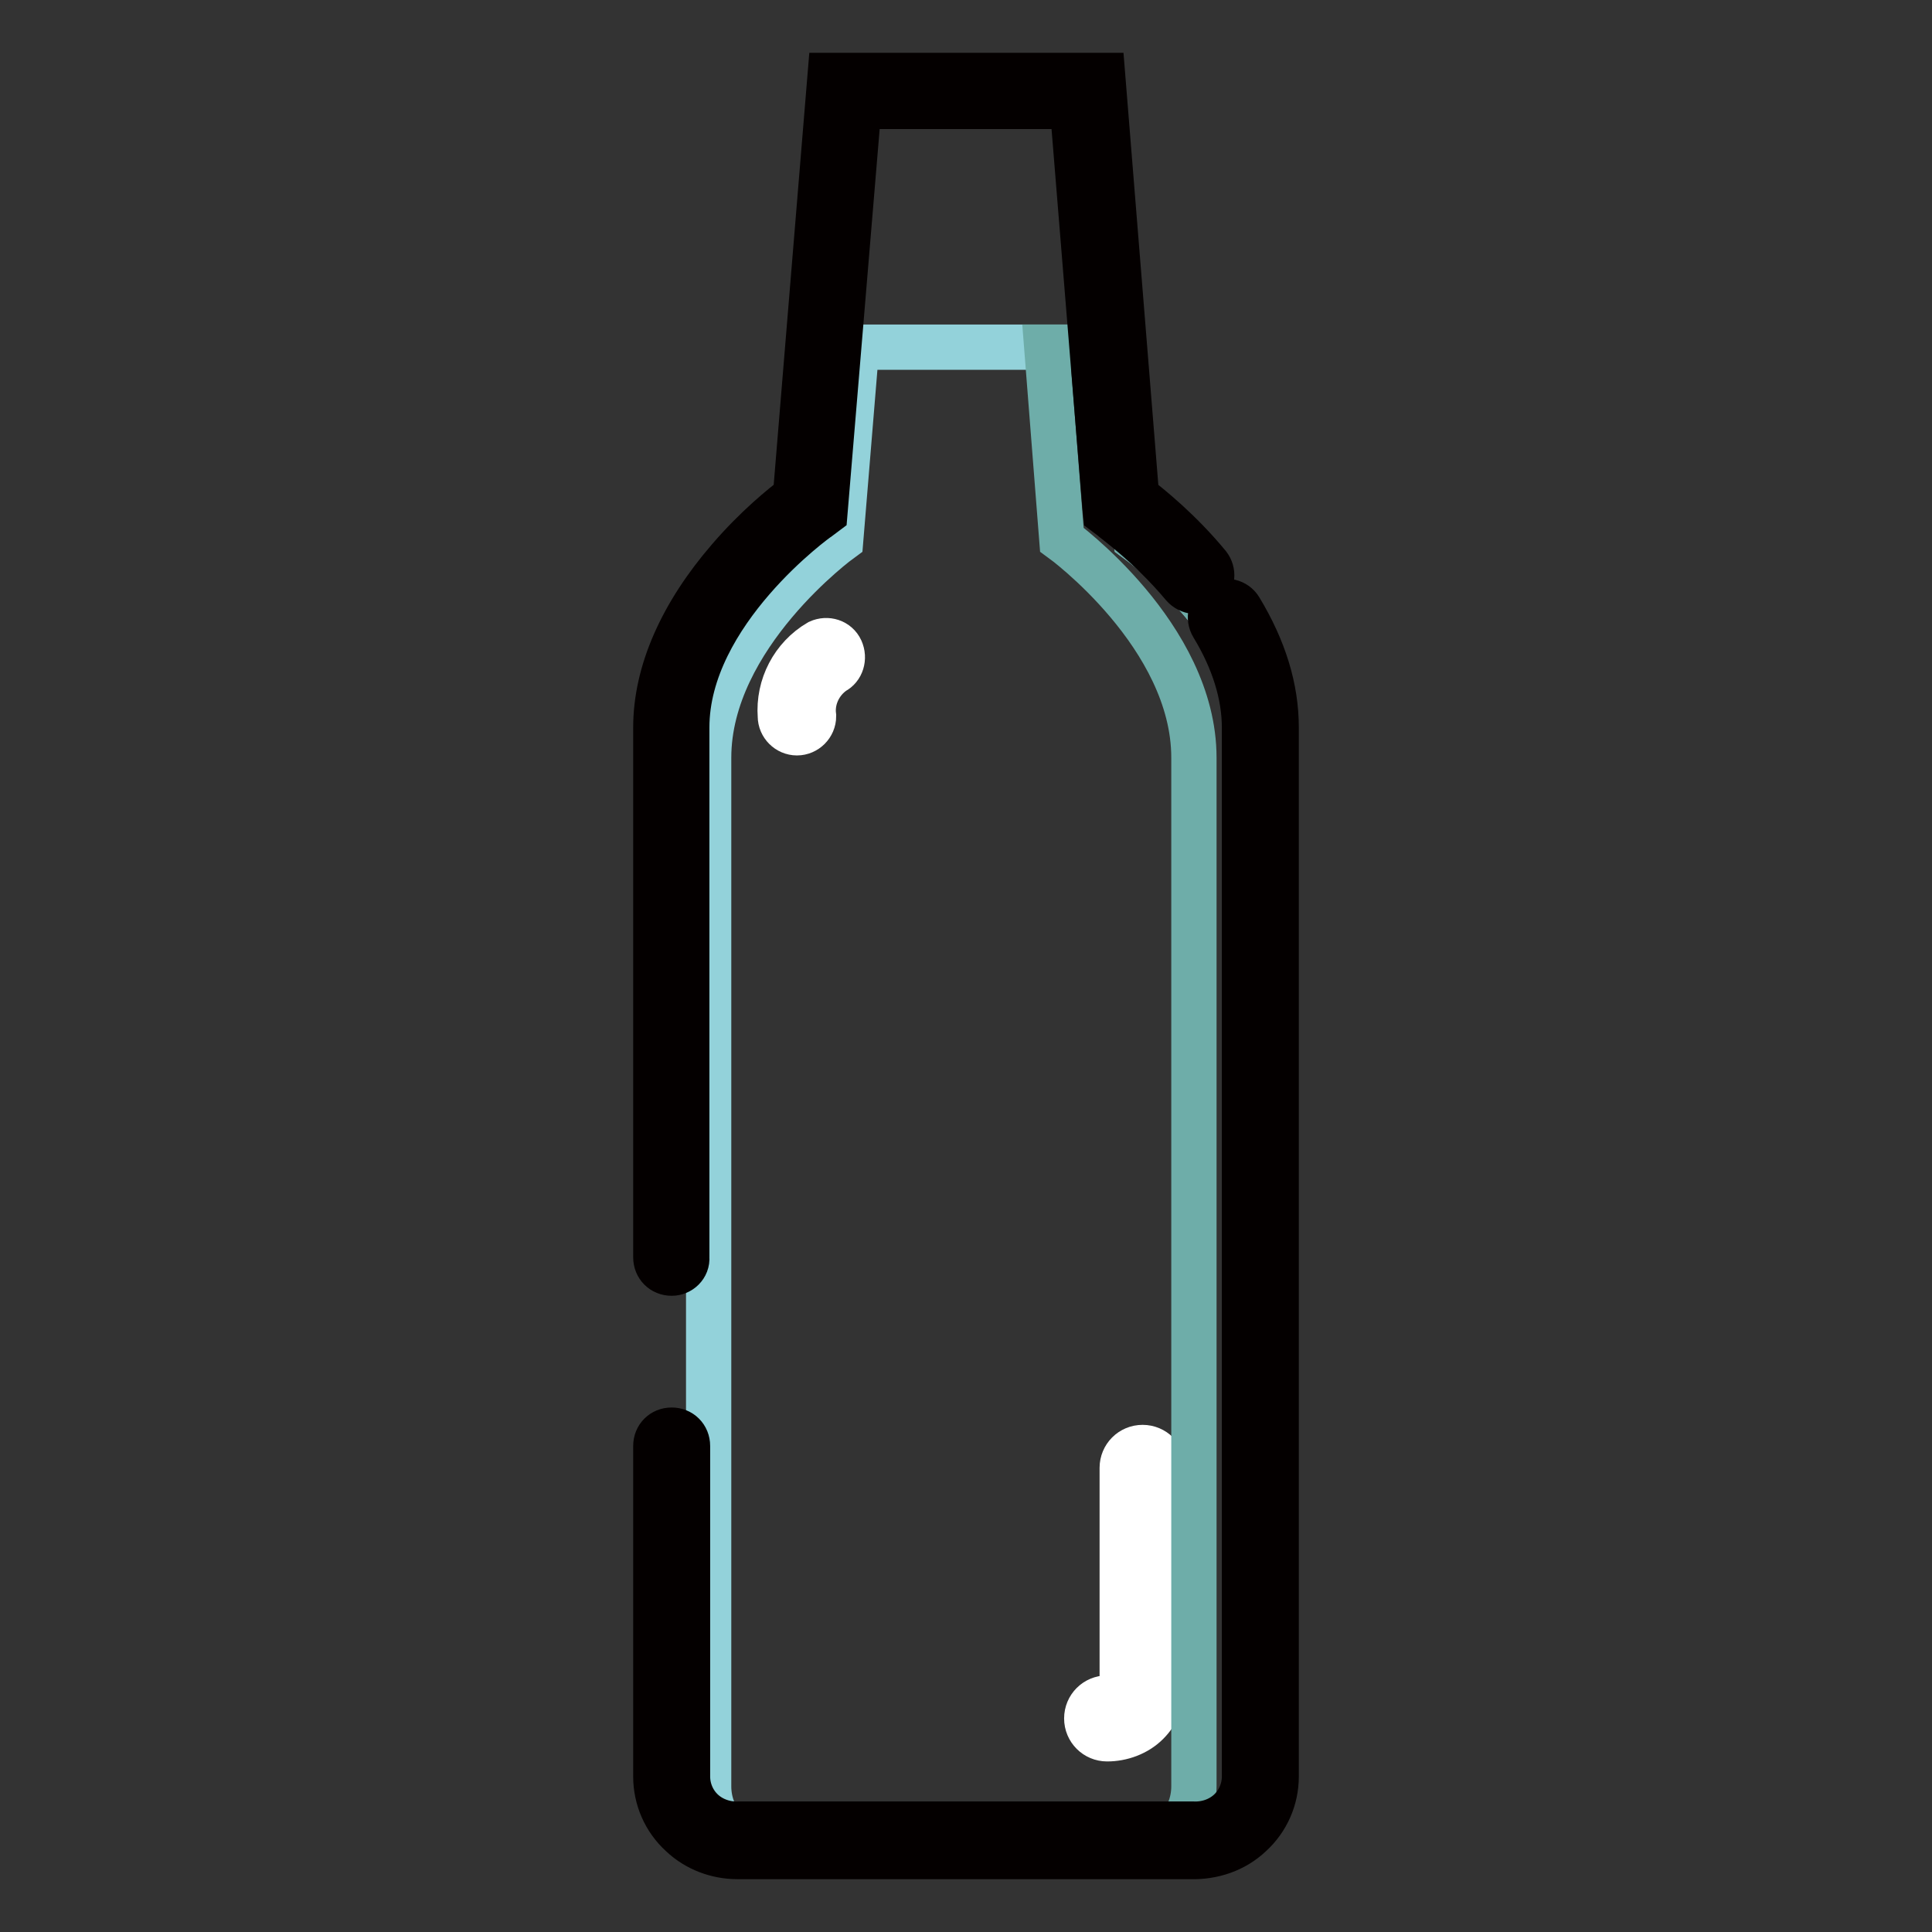
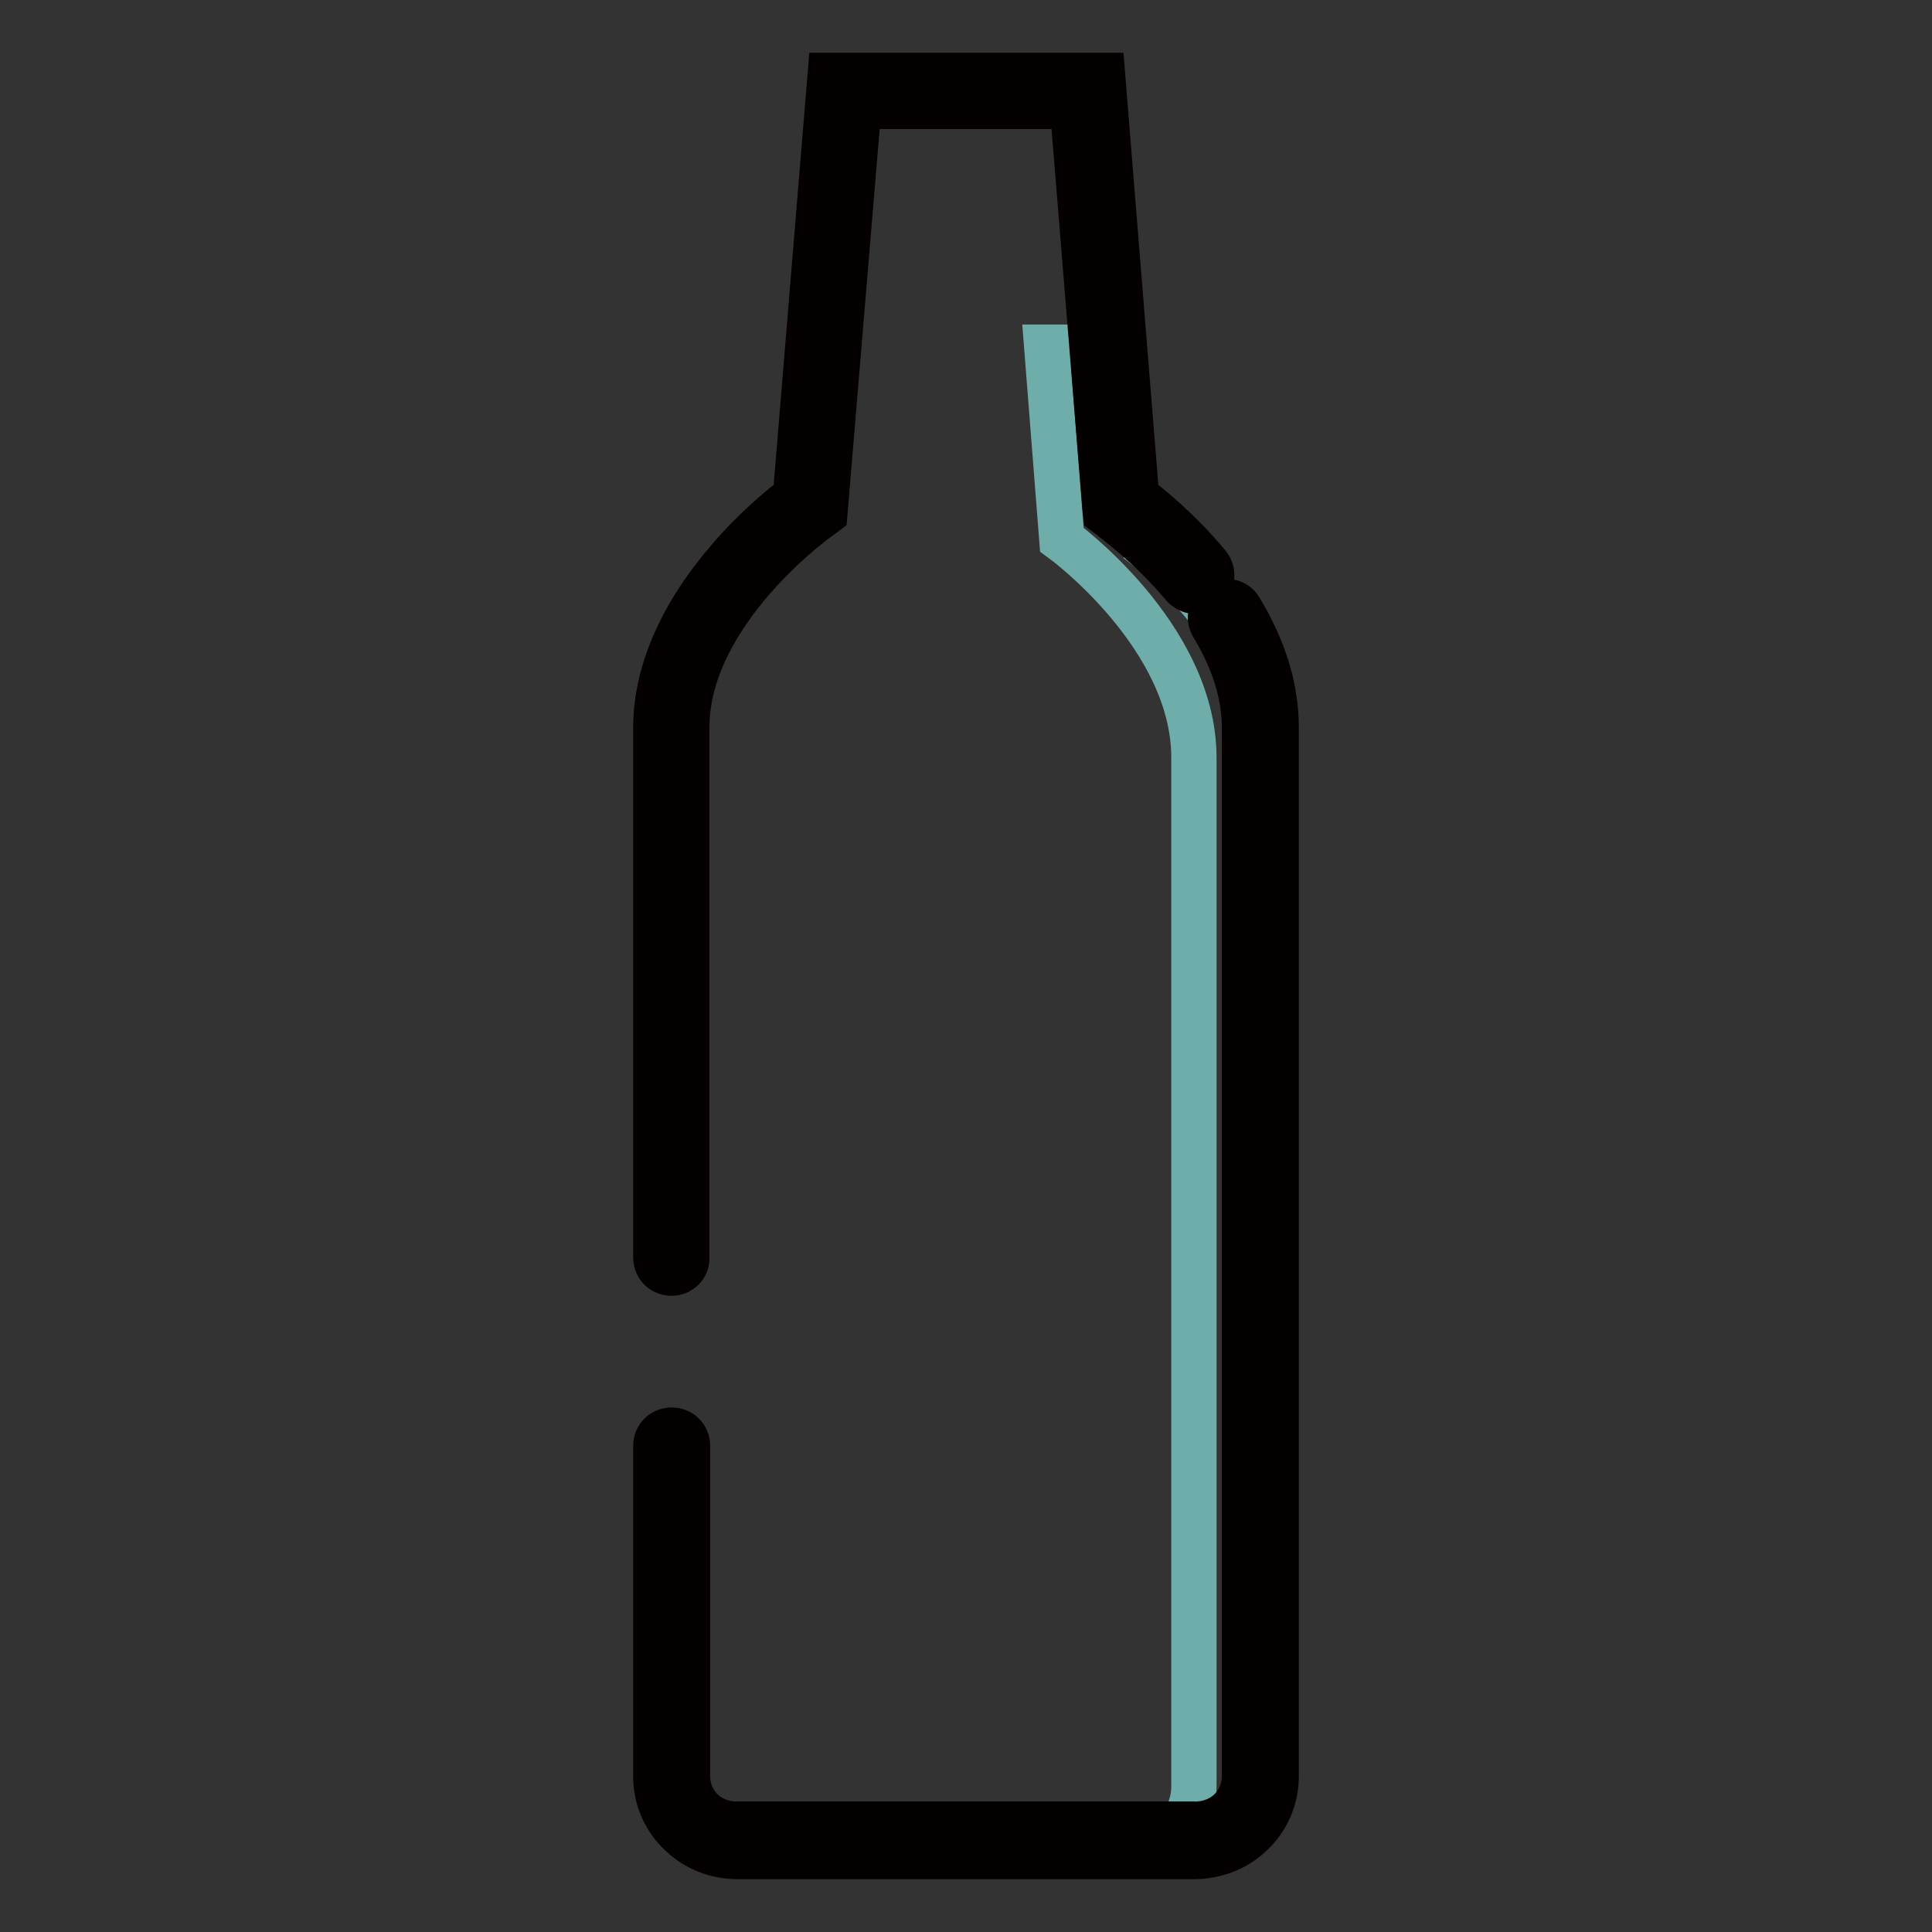
<svg xmlns="http://www.w3.org/2000/svg" version="1.1" x="0px" y="0px" viewBox="0 0 256 256" enable-background="new 0 0 256 256" xml:space="preserve">
  <rect x="0" y="0" width="256" height="256" fill="#333333" stroke="none" />
  <g>
-     <path stroke-width="6" fill-opacity="0" stroke="#93d2da" d="M150.6,71.5l-2-25.5h-35.1l-2.1,25.5c0,0-17.5,12.7-17.5,28.9v136.3c0,2.3,0.9,4.5,2.6,6 c1.7,1.6,3.9,2.4,6.2,2.3h56.7c2.3,0.1,4.5-0.7,6.2-2.3c1.7-1.6,2.6-3.7,2.6-6V100.4C168.2,84.2,150.6,71.5,150.6,71.5L150.6,71.5z " />
-     <path stroke-width="6" fill-opacity="0" stroke="#ffffff" d="M146.7,230.4c-1.5,0-2.7-1.2-2.7-2.7s1.2-2.7,2.7-2.7c0.6,0.1,1.1-0.1,1.5-0.5c0.4-0.4,0.6-1,0.5-1.5v-28.5 c0-1.5,1.2-2.7,2.7-2.7c1.5,0,2.7,1.2,2.7,2.7V223c0.1,2-0.7,3.9-2.1,5.3S148.6,230.4,146.7,230.4z M105.6,97.1 c-1.2,0-2.2-1-2.2-2.2c-0.3-4,1.7-7.8,5.1-9.8c1.1-0.5,2.4-0.1,2.9,1c0.5,1.1,0.1,2.4-0.9,2.9c-1.9,1.3-3,3.6-2.7,5.9 C107.8,96.1,106.8,97.1,105.6,97.1z" />
-     <path stroke-width="6" fill-opacity="0" stroke="#6eada9" d="M150.6,71.5l-2-25.5h-9.9l2,25.5c0,0,17.5,12.7,17.5,28.9v136.3c0,2.3-0.9,4.5-2.6,6 c-1.4,1.3-3.3,2.1-5.2,2.3h8.9c2.3,0.1,4.5-0.7,6.2-2.3c1.7-1.6,2.6-3.7,2.6-6V100.4C168.2,84.2,150.6,71.5,150.6,71.5L150.6,71.5z " />
+     <path stroke-width="6" fill-opacity="0" stroke="#6eada9" d="M150.6,71.5l-2-25.5h-9.9l2,25.5c0,0,17.5,12.7,17.5,28.9v136.3c0,2.3-0.9,4.5-2.6,6 c-1.4,1.3-3.3,2.1-5.2,2.3h8.9c2.3,0.1,4.5-0.7,6.2-2.3c1.7-1.6,2.6-3.7,2.6-6V100.4C168.2,84.2,150.6,71.5,150.6,71.5L150.6,71.5" />
    <path stroke-width="6" fill-opacity="0" stroke="#040000" d="M97.7,246c-2.7,0-5.4-1-7.4-2.9c-2.2-2-3.4-4.8-3.4-7.7v-43.8c0-1.2,0.9-2.1,2.1-2.1s2.1,0.9,2.1,2.1v43.8 c0,1.7,0.7,3.4,2,4.6c1.3,1.2,3.1,1.8,4.9,1.7l0.1,0h59.8l0.1,0c1.8,0.1,3.6-0.5,4.9-1.7c1.3-1.2,2-2.9,2-4.6v-139 c0-4.3-1.4-8.9-4.2-13.5c-0.6-1-0.3-2.3,0.7-2.9c1-0.6,2.3-0.3,2.9,0.7c3.2,5.3,4.8,10.5,4.8,15.7v139c0,2.9-1.2,5.7-3.4,7.7 c-2.1,2-5,3-8,2.9H98.2C98,246,97.9,246,97.7,246z M89,168.7c-1.2,0-2.1-0.9-2.1-2.1V96.4c0-7.3,3.4-15,9.7-22.3 c3.6-4.2,7.2-7.1,8.8-8.3L110,10h36.1l4.5,55.8c1.7,1.3,5.7,4.5,9.5,9.1c0.7,0.9,0.6,2.2-0.3,3c-0.9,0.7-2.2,0.6-3-0.3 c-4.6-5.5-9.5-8.9-9.5-9l-0.8-0.6l-0.1-1l-4.3-52.9h-28.3l-4.5,53.9l-0.8,0.6c-0.2,0.1-17.5,12.5-17.5,27.8v70.2 C91.1,167.8,90.1,168.7,89,168.7z" />
  </g>
</svg>